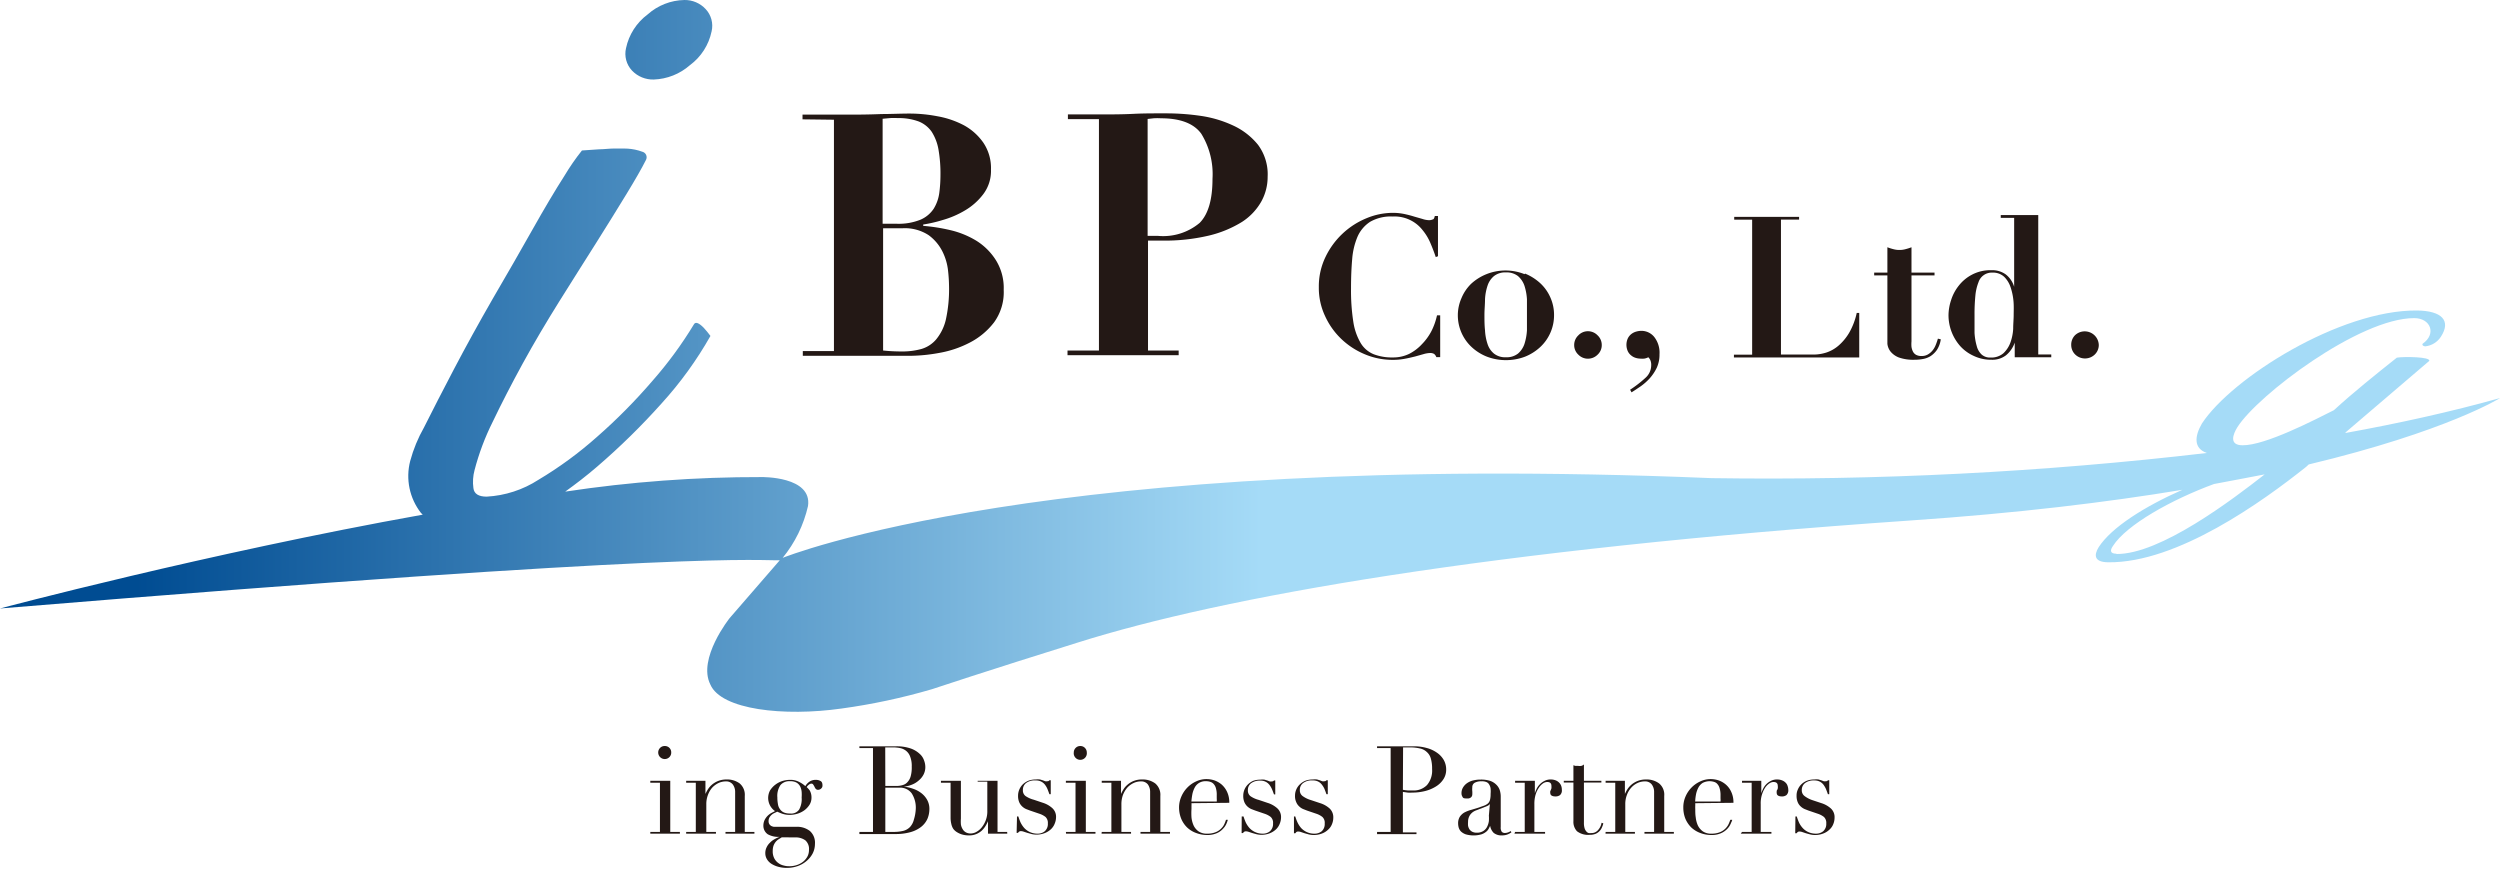
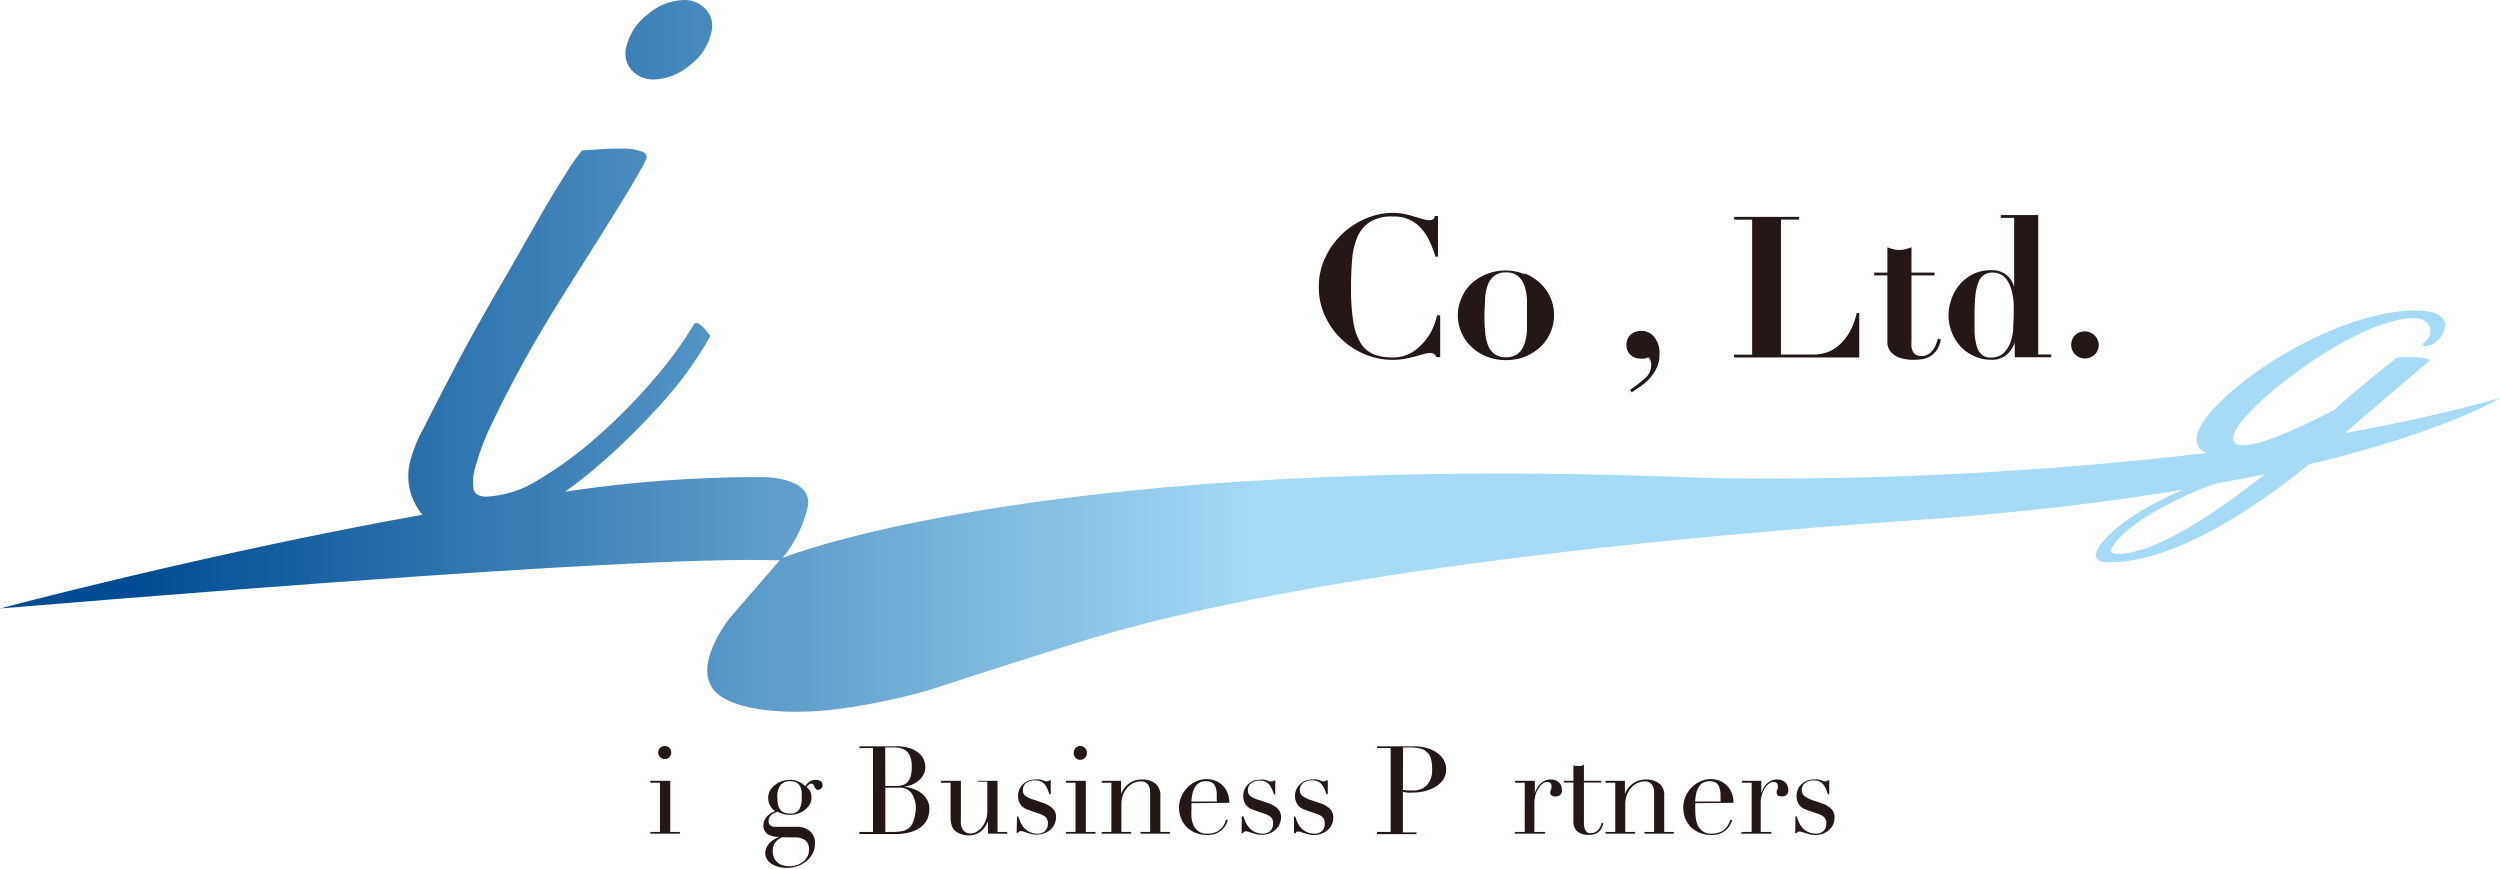
<svg xmlns="http://www.w3.org/2000/svg" xmlns:xlink="http://www.w3.org/1999/xlink" viewBox="0 0 259.34 90.11">
  <defs>
    <style>.cls-1{fill:none;}.cls-2{clip-path:url(#clip-path);}.cls-3{fill:url(#名称未設定グラデーション_8);}.cls-4{clip-path:url(#clip-path-2);}.cls-5{fill:url(#名称未設定グラデーション_8-2);}.cls-6{fill:#231815;}</style>
    <clipPath id="clip-path" transform="translate(0)">
      <path class="cls-1" d="M67.82,8.25a6,6,0,0,0,3.75-1.49,5.83,5.83,0,0,0,2.25-3.51A2.53,2.53,0,0,0,73.2.94,2.94,2.94,0,0,0,71,0a5.89,5.89,0,0,0-3.82,1.5A5.87,5.87,0,0,0,64.94,5a2.55,2.55,0,0,0,.62,2.32,3,3,0,0,0,2.26.93" />
    </clipPath>
    <linearGradient id="名称未設定グラデーション_8" x1="3887.31" y1="6565.15" x2="3889.27" y2="6565.15" gradientTransform="matrix(-60.4, 0, 0, 60.4, 234932.65, -396509.99)" gradientUnits="userSpaceOnUse">
      <stop offset="0" stop-color="#a5dbf7" />
      <stop offset="0.01" stop-color="#a5dbf7" />
      <stop offset="1" stop-color="#004c92" />
    </linearGradient>
    <clipPath id="clip-path-2" transform="translate(0)">
      <path class="cls-1" d="M243.29,44.88,252,37.44c.16-.43-2.6-.46-3.36-.34-2.26,1.8-4.51,3.6-6.53,5.45-2,1-7.1,3.66-9.47,3.64-1.44,0-1-1.14-.54-1.88C234.2,41,244.74,33,250.44,33c1.7,0,2.35,1.64.86,2.67,0,0-.09.21.28.26a2.21,2.21,0,0,0,1.63-1c1.09-1.68.08-2.69-2.47-2.72-8-.08-19.22,7-22.32,11.72-.76,1.31-.89,2.58.51,3.06a391.57,391.57,0,0,1-51.38,2.61c-69-2.87-96.36,8.27-96.36,8.27a13.07,13.07,0,0,0,2.63-5.38c.45-3.09-4.8-3-4.8-3A134.29,134.29,0,0,0,58.63,51c1.1-.79,2.21-1.64,3.3-2.58a71.45,71.45,0,0,0,6.7-6.57,38.9,38.9,0,0,0,5.07-7A9.84,9.84,0,0,0,73,34c-.5-.51-.84-.63-1-.38a41,41,0,0,1-4.31,5.88,57.57,57.57,0,0,1-5.76,5.82,39.66,39.66,0,0,1-6.07,4.45,11,11,0,0,1-5.38,1.75c-.84,0-1.3-.3-1.37-.88a4.7,4.7,0,0,1,.12-1.88,25.64,25.64,0,0,1,1.88-5q1.37-2.86,3.12-6.06c1.17-2.13,2.43-4.26,3.76-6.39s2.61-4.14,3.82-6.06,2.27-3.63,3.19-5.14,1.58-2.66,2-3.5a.59.59,0,0,0-.37-.87,5.28,5.28,0,0,0-1.51-.32,13.66,13.66,0,0,0-1.81,0c-.63.05-1,.07-1.19.07l-1.75.12a23.76,23.76,0,0,0-1.82,2.63q-1.44,2.25-3.31,5.57T51.11,31q-2.19,3.81-4,7.26c-1.2,2.3-2.25,4.32-3.12,6.07a15,15,0,0,0-1.44,3.5,6.22,6.22,0,0,0,1.12,5.38c.06.07.13.11.18.18C21.57,57.38,0,63.12,0,63.12c72.65-6,78.7-4.93,80.89-5l-5.2,6s-3.36,4.21-2,6.89c1.12,2.62,7.63,3.34,13.61,2.49a64.43,64.43,0,0,0,9.36-2s5.82-1.94,15.13-4.84C126.87,61.9,154.63,57,198.09,54c11.19-.76,20.53-1.9,28.3-3.19-3.88,1.71-7.35,3.89-8.68,5.95-.53.86-.45,1.56,1,1.57,7.15.08,16-6.3,20.52-9.9l.27-.25c14.36-3.44,19.85-6.89,19.85-6.89-5.13,1.44-10.55,2.63-16,3.62M219.55,57.44c-.72,0-.64-.4-.37-.79,1.41-2.22,6.11-4.83,10.49-6.44,1.86-.34,3.61-.69,5.26-1-3.31,2.59-10.83,8.31-15.38,8.26" />
    </clipPath>
    <linearGradient id="名称未設定グラデーション_8-2" x1="3887.31" y1="6565.48" x2="3889.27" y2="6565.48" gradientTransform="matrix(-60.4, 0, 0, 60.4, 234927.11, -396479.66)" xlink:href="#名称未設定グラデーション_8" />
  </defs>
  <g id="レイヤー_2" data-name="レイヤー 2">
    <g id="txt">
      <g class="cls-2">
        <rect class="cls-3" x="64.77" width="9.22" height="8.25" />
      </g>
      <g class="cls-4">
        <rect class="cls-5" y="15.41" width="259.34" height="58.9" />
      </g>
      <path class="cls-6" d="M67.46,86.3h1V81.2h-1V81h2.07V86.3h1v.18H67.46Zm.82-8.24a.67.67,0,0,1,.2-.48.65.65,0,0,1,.48-.19.65.65,0,0,1,.67.67.65.65,0,0,1-.19.48.67.67,0,0,1-.48.2.68.68,0,0,1-.68-.68Z" transform="translate(0)" />
-       <path class="cls-6" d="M71.18,86.3h1V81.2h-1V81h2v1.36h0a4.49,4.49,0,0,1,.22-.42,2.21,2.21,0,0,1,.4-.49,2.27,2.27,0,0,1,1.57-.59,2.18,2.18,0,0,1,1.36.41,1.54,1.54,0,0,1,.53,1.3V86.3h1v.18h-3V86.3h1V82.19a1.3,1.3,0,0,0-.24-.81.86.86,0,0,0-.73-.32,1.78,1.78,0,0,0-.78.18,2.18,2.18,0,0,0-.65.49,2.46,2.46,0,0,0-.43.76,2.58,2.58,0,0,0-.16.94V86.3h1v.18H71.18Z" transform="translate(0)" />
      <path class="cls-6" d="M79.19,85.65a1.35,1.35,0,0,1,.13-.59,1.76,1.76,0,0,1,.31-.43,1.82,1.82,0,0,1,.4-.3l.37-.19A1.66,1.66,0,0,1,79.88,82a2.24,2.24,0,0,1,.55-.6,2.42,2.42,0,0,1,.73-.38,2.68,2.68,0,0,1,.77-.12,1.9,1.9,0,0,1,1,.23,2.63,2.63,0,0,1,.61.42,1.55,1.55,0,0,1,.41-.45,1.14,1.14,0,0,1,.68-.2.93.93,0,0,1,.47.11c.15.07.22.22.22.46a.39.39,0,0,1-.15.34.44.44,0,0,1-.3.12.31.31,0,0,1-.25-.1,1,1,0,0,1-.13-.22,1.59,1.59,0,0,0-.13-.22.21.21,0,0,0-.19-.1.45.45,0,0,0-.26.11.92.92,0,0,0-.23.25A2.57,2.57,0,0,1,84,82a1.47,1.47,0,0,1,.18.76,1.38,1.38,0,0,1-.19.7,2.21,2.21,0,0,1-.5.56,2.41,2.41,0,0,1-.73.38,2.68,2.68,0,0,1-.84.13,2.28,2.28,0,0,1-.78-.12,5.09,5.09,0,0,1-.51-.21l-.3.14a1.12,1.12,0,0,0-.29.19,1.13,1.13,0,0,0-.22.27.75.75,0,0,0-.09.37.59.59,0,0,0,.07.31.64.64,0,0,0,.2.2,1.07,1.07,0,0,0,.27.09l.32,0h2a2.15,2.15,0,0,1,1.42.43,1.62,1.62,0,0,1,.53,1.34,2.19,2.19,0,0,1-.24,1,2.59,2.59,0,0,1-.65.79,2.86,2.86,0,0,1-.92.52,3.25,3.25,0,0,1-1.07.18,3.29,3.29,0,0,1-.91-.11,2.61,2.61,0,0,1-.72-.31,1.43,1.43,0,0,1-.47-.48,1.18,1.18,0,0,1-.17-.62,1.32,1.32,0,0,1,.13-.6,1.57,1.57,0,0,1,.35-.49,1.89,1.89,0,0,1,.47-.36,3.26,3.26,0,0,1,.54-.25v0a2.24,2.24,0,0,1-1.24-.27A1.07,1.07,0,0,1,79.19,85.65Zm1.91,1.21-.34.21a1.27,1.27,0,0,0-.3.27,1.47,1.47,0,0,0-.22.39,1.73,1.73,0,0,0-.08.55,1.56,1.56,0,0,0,.16.76,1.38,1.38,0,0,0,.41.48,1.4,1.4,0,0,0,.55.26,2.06,2.06,0,0,0,.6.08,2.45,2.45,0,0,0,.83-.14,2.16,2.16,0,0,0,.65-.37,1.79,1.79,0,0,0,.42-.54,1.45,1.45,0,0,0,.14-.64,1.19,1.19,0,0,0-.38-1,1.71,1.71,0,0,0-1.06-.3Zm2.06-4.13a3.9,3.9,0,0,0,0-.59,1.6,1.6,0,0,0-.15-.55,1,1,0,0,0-.37-.4,1.3,1.3,0,0,0-.67-.15,1.22,1.22,0,0,0-1,.39,2,2,0,0,0-.33,1.3,3.51,3.51,0,0,0,.06.68,1.14,1.14,0,0,0,.21.53,1,1,0,0,0,.4.34,1.55,1.55,0,0,0,.65.11,1,1,0,0,0,.94-.41A2.23,2.23,0,0,0,83.16,82.73Z" transform="translate(0)" />
      <path class="cls-6" d="M89.15,86.3h1.41V77.6H89.15v-.18h2.62l.39,0h.77a4.46,4.46,0,0,1,1.53.22,2.66,2.66,0,0,1,.93.55,1.58,1.58,0,0,1,.47.7,1.93,1.93,0,0,1,.13.67,1.69,1.69,0,0,1-.18.78,2,2,0,0,1-.5.62,2.36,2.36,0,0,1-.72.44,3,3,0,0,1-.85.21v0a3.6,3.6,0,0,1,.94.2,2.91,2.91,0,0,1,.86.44,2.26,2.26,0,0,1,.63.71,1.9,1.9,0,0,1,.24,1,2.59,2.59,0,0,1-.21,1,2.23,2.23,0,0,1-.65.82,3.18,3.18,0,0,1-1.09.54,5.55,5.55,0,0,1-1.55.2h-.34l-.37,0-.39,0H89.15Zm2.69-4.77H93a2.15,2.15,0,0,0,.64-.09,1,1,0,0,0,.5-.31,1.44,1.44,0,0,0,.33-.6,3.36,3.36,0,0,0,.11-1,2.64,2.64,0,0,0-.17-1.06,1.34,1.34,0,0,0-.44-.6,1.45,1.45,0,0,0-.61-.27,3.91,3.91,0,0,0-.67-.07h-.47l-.39,0Zm0,4.77.33,0,.53,0a4.24,4.24,0,0,0,1-.11,1.47,1.47,0,0,0,.7-.4,1.73,1.73,0,0,0,.4-.76A4.37,4.37,0,0,0,95,83.9a2.74,2.74,0,0,0-.43-1.61,1.5,1.5,0,0,0-1.29-.58H91.84Z" transform="translate(0)" />
      <path class="cls-6" d="M104.49,86.48h-2V85.19h0a4.3,4.3,0,0,1-.27.52,2.5,2.5,0,0,1-.39.47,2,2,0,0,1-.55.34,1.83,1.83,0,0,1-.73.14,2.39,2.39,0,0,1-.83-.12,2.23,2.23,0,0,1-.49-.24,1.4,1.4,0,0,1-.2-.16.94.94,0,0,1-.2-.26,1.64,1.64,0,0,1-.15-.43,2.77,2.77,0,0,1-.07-.64V81.2h-1V81h2.07v3.91a3.91,3.91,0,0,0,0,.61,1.31,1.31,0,0,0,.18.49.87.87,0,0,0,.33.33,1,1,0,0,0,.53.12,1.2,1.2,0,0,0,.58-.17,1.84,1.84,0,0,0,.55-.47,2.68,2.68,0,0,0,.41-.73,2.61,2.61,0,0,0,.16-1v-3h-1V81h2.06V86.3h1Z" transform="translate(0)" />
      <path class="cls-6" d="M105.5,84.7h.14a5.92,5.92,0,0,0,.23.62,2.57,2.57,0,0,0,.38.57,1.81,1.81,0,0,0,.58.42,1.84,1.84,0,0,0,.82.17,1.12,1.12,0,0,0,.73-.25,1,1,0,0,0,.32-.81.84.84,0,0,0-.25-.68,2.14,2.14,0,0,0-.58-.31l-1-.34-.42-.16a1.45,1.45,0,0,1-.41-.27,1.33,1.33,0,0,1-.31-.44,1.66,1.66,0,0,1-.12-.68,1.66,1.66,0,0,1,.52-1.2,1.89,1.89,0,0,1,.58-.36,2.15,2.15,0,0,1,.73-.12,1.82,1.82,0,0,1,.45,0l.3.09.23.09a.61.61,0,0,0,.24,0,.21.21,0,0,0,.2-.1H109v1.45h-.14c-.06-.18-.13-.36-.2-.54a2.06,2.06,0,0,0-.27-.46,1.13,1.13,0,0,0-.4-.32,1.18,1.18,0,0,0-.55-.11,1.47,1.47,0,0,0-1,.27.89.89,0,0,0-.33.73.72.72,0,0,0,.28.62,2.73,2.73,0,0,0,.85.38l.92.31a2.66,2.66,0,0,1,1,.56,1.21,1.21,0,0,1,.39.94,1.75,1.75,0,0,1-.14.67,1.56,1.56,0,0,1-.39.58,2,2,0,0,1-.64.4,2.27,2.27,0,0,1-.86.16,2.1,2.1,0,0,1-.51-.06l-.43-.12-.37-.12a.89.89,0,0,0-.3-.06.28.28,0,0,0-.2.06.6.6,0,0,0-.11.12h-.14Z" transform="translate(0)" />
      <path class="cls-6" d="M110.57,86.3h1V81.2h-1V81h2.07V86.3h1v.18h-3.05Zm.82-8.24a.67.67,0,0,1,.2-.48.65.65,0,0,1,.48-.19.64.64,0,0,1,.47.19.67.67,0,0,1,.2.48.68.68,0,1,1-1.35,0Z" transform="translate(0)" />
      <path class="cls-6" d="M114.29,86.3h1V81.2h-1V81h2v1.36h0a4.49,4.49,0,0,1,.22-.42,2,2,0,0,1,.4-.49,2.22,2.22,0,0,1,1.56-.59,2.19,2.19,0,0,1,1.37.41,1.54,1.54,0,0,1,.53,1.3V86.3h1v.18h-3.06V86.3h1V82.19a1.36,1.36,0,0,0-.23-.81.86.86,0,0,0-.73-.32,1.75,1.75,0,0,0-.78.18,2.07,2.07,0,0,0-.65.49,2.7,2.7,0,0,0-.44.76,2.81,2.81,0,0,0-.15.94V86.3h1v.18h-3.06Z" transform="translate(0)" />
      <path class="cls-6" d="M123.6,83.32a2.44,2.44,0,0,1,0,.27v.33a6.78,6.78,0,0,0,0,.88,2.74,2.74,0,0,0,.22.83,1.58,1.58,0,0,0,.51.61,1.49,1.49,0,0,0,.89.24,2.24,2.24,0,0,0,.93-.17,1.66,1.66,0,0,0,.57-.4,1.47,1.47,0,0,0,.31-.47,3.66,3.66,0,0,0,.15-.4l.19,0a2.81,2.81,0,0,1-.14.4,1.76,1.76,0,0,1-.35.52,1.84,1.84,0,0,1-.63.46,2.38,2.38,0,0,1-1,.2,3.2,3.2,0,0,1-1.17-.21,2.66,2.66,0,0,1-.94-.58,2.7,2.7,0,0,1-.61-.91,3.14,3.14,0,0,1-.22-1.18,2.81,2.81,0,0,1,.23-1.09,3.06,3.06,0,0,1,.61-.93,3,3,0,0,1,.91-.65,2.52,2.52,0,0,1,1.12-.25,2.72,2.72,0,0,1,.76.12,2.48,2.48,0,0,1,.76.42,2.29,2.29,0,0,1,.58.76,2.52,2.52,0,0,1,.24,1.16Zm2.62-.17a1.94,1.94,0,0,0,0-.33V82.5a2.35,2.35,0,0,0-.08-.71,1.06,1.06,0,0,0-.23-.45.74.74,0,0,0-.35-.23,1.33,1.33,0,0,0-.45-.07,1.27,1.27,0,0,0-.71.17,1.24,1.24,0,0,0-.45.46,2.66,2.66,0,0,0-.25.67,6.88,6.88,0,0,0-.11.81Z" transform="translate(0)" />
      <path class="cls-6" d="M128.81,84.7H129a5.92,5.92,0,0,0,.23.62,2.57,2.57,0,0,0,.38.57,1.81,1.81,0,0,0,.58.42,1.84,1.84,0,0,0,.82.17,1.12,1.12,0,0,0,.73-.25,1,1,0,0,0,.32-.81.81.81,0,0,0-.25-.68,2.14,2.14,0,0,0-.58-.31l-1-.34-.42-.16a1.45,1.45,0,0,1-.41-.27,1.33,1.33,0,0,1-.31-.44,1.66,1.66,0,0,1-.12-.68,1.66,1.66,0,0,1,.52-1.2A1.89,1.89,0,0,1,130,81a2.15,2.15,0,0,1,.73-.12,1.82,1.82,0,0,1,.45,0l.3.09.23.09a.61.61,0,0,0,.24,0,.24.24,0,0,0,.21-.1h.13v1.45h-.13c-.07-.18-.13-.36-.21-.54a2.06,2.06,0,0,0-.27-.46,1.13,1.13,0,0,0-.4-.32,1.18,1.18,0,0,0-.55-.11,1.49,1.49,0,0,0-.95.27.89.89,0,0,0-.33.73.72.72,0,0,0,.28.62,2.73,2.73,0,0,0,.85.38l.92.31a2.66,2.66,0,0,1,1,.56,1.21,1.21,0,0,1,.39.94,1.75,1.75,0,0,1-.14.67,1.56,1.56,0,0,1-.39.58,2,2,0,0,1-.64.4,2.27,2.27,0,0,1-.86.16,2.1,2.1,0,0,1-.51-.06l-.43-.12-.37-.12a.89.89,0,0,0-.3-.06.28.28,0,0,0-.2.06.6.6,0,0,0-.11.12h-.14Z" transform="translate(0)" />
      <path class="cls-6" d="M134.23,84.7h.14a4.29,4.29,0,0,0,.23.62,2.53,2.53,0,0,0,.37.57,1.85,1.85,0,0,0,1.41.59,1.15,1.15,0,0,0,.73-.25,1,1,0,0,0,.31-.81.81.81,0,0,0-.25-.68,2.08,2.08,0,0,0-.57-.31l-1-.34-.41-.16a1.33,1.33,0,0,1-.41-.27,1.2,1.2,0,0,1-.31-.44,1.5,1.5,0,0,1-.13-.68,1.59,1.59,0,0,1,.14-.66,1.63,1.63,0,0,1,.39-.54,1.85,1.85,0,0,1,.57-.36,2.21,2.21,0,0,1,.74-.12,1.92,1.92,0,0,1,.45,0l.3.09.22.09a.62.62,0,0,0,.25,0,.21.21,0,0,0,.2-.1h.14v1.45h-.14c-.06-.18-.13-.36-.2-.54a2.09,2.09,0,0,0-.28-.46,1.1,1.1,0,0,0-.39-.32,1.2,1.2,0,0,0-.55-.11,1.47,1.47,0,0,0-1,.27.87.87,0,0,0-.34.73.73.73,0,0,0,.29.62A2.77,2.77,0,0,0,136,83l.93.31a2.66,2.66,0,0,1,1,.56,1.24,1.24,0,0,1,.38.94,1.74,1.74,0,0,1-.13.67,1.47,1.47,0,0,1-.4.58,1.84,1.84,0,0,1-.63.4,2.31,2.31,0,0,1-.86.16,2.12,2.12,0,0,1-.52-.06l-.43-.12-.36-.12a.89.89,0,0,0-.3-.06.31.31,0,0,0-.21.06l-.1.12h-.14Z" transform="translate(0)" />
      <path class="cls-6" d="M142.85,86.3h1.41V77.6h-1.41v-.18h2.75l.35,0h.7a4.73,4.73,0,0,1,1.34.17,3.3,3.3,0,0,1,1.07.49,2.33,2.33,0,0,1,.71.76,2,2,0,0,1,.25,1,1.79,1.79,0,0,1-.29,1,2.44,2.44,0,0,1-.78.75,3.93,3.93,0,0,1-1.12.47,5.4,5.4,0,0,1-1.34.16,2.76,2.76,0,0,1-.46,0l-.5-.07v4.2h1.41v.18h-4.09Zm2.68-4.37a4.68,4.68,0,0,0,.54.07l.5,0a1.92,1.92,0,0,0,1.46-.56,2.32,2.32,0,0,0,.53-1.67,3.71,3.71,0,0,0-.13-1.08A1.39,1.39,0,0,0,148,78a1.45,1.45,0,0,0-.71-.36,4.51,4.51,0,0,0-1-.11l-.44,0-.3,0Z" transform="translate(0)" />
-       <path class="cls-6" d="M156.79,86.34a1.67,1.67,0,0,1-.4.22,1.5,1.5,0,0,1-.55.1,1.28,1.28,0,0,1-.89-.26,1.37,1.37,0,0,1-.37-.73h0l-.14.28a1,1,0,0,1-.27.33,1.52,1.52,0,0,1-.49.27,2.95,2.95,0,0,1-1.63,0,1.41,1.41,0,0,1-.5-.3,1,1,0,0,1-.23-.4,1.64,1.64,0,0,1-.06-.42,1.27,1.27,0,0,1,.18-.71,1.45,1.45,0,0,1,.46-.43,3.72,3.72,0,0,1,.64-.26l.71-.21.69-.24a1.35,1.35,0,0,0,.43-.25.78.78,0,0,0,.2-.37,2.44,2.44,0,0,0,.06-.61,3,3,0,0,0,0-.54,1,1,0,0,0-.14-.41.59.59,0,0,0-.29-.27,1.21,1.21,0,0,0-.51-.08,1.41,1.41,0,0,0-.69.14.51.51,0,0,0-.27.48,2,2,0,0,0,0,.42,2.5,2.5,0,0,1,0,.32.4.4,0,0,1-.12.29.49.49,0,0,1-.37.13c-.28,0-.46,0-.52-.16a.67.67,0,0,1-.11-.39,1.13,1.13,0,0,1,.13-.54,1.45,1.45,0,0,1,.38-.45,1.89,1.89,0,0,1,.62-.31,3.21,3.21,0,0,1,.86-.11,3.08,3.08,0,0,1,1,.14,1.66,1.66,0,0,1,.63.4,1.43,1.43,0,0,1,.35.56,2.27,2.27,0,0,1,.1.65v3.17a.77.77,0,0,0,.11.5.45.45,0,0,0,.33.12,1,1,0,0,0,.29-.05.94.94,0,0,0,.3-.15Zm-2.23-3h0q0,.17-.42.33l-1,.39a1.32,1.32,0,0,0-.63.46,1.27,1.27,0,0,0-.22.74,2.85,2.85,0,0,0,0,.4,1.13,1.13,0,0,0,.14.36.81.81,0,0,0,.29.26,1,1,0,0,0,.48.1,1.21,1.21,0,0,0,.68-.18,1.1,1.1,0,0,0,.39-.44,1.87,1.87,0,0,0,.18-.58,4,4,0,0,0,0-.57Z" transform="translate(0)" />
      <path class="cls-6" d="M157.17,86.3h1V81.2h-1V81h2.05v1.29h0a2.72,2.72,0,0,1,.17-.43,1.57,1.57,0,0,1,.32-.47,1.67,1.67,0,0,1,.49-.37,1.33,1.33,0,0,1,.69-.16,1.36,1.36,0,0,1,.51.1,1,1,0,0,1,.35.24.92.92,0,0,1,.21.34,1.21,1.21,0,0,1,.06.38.65.65,0,0,1-.19.56.77.77,0,0,1-.45.14c-.37,0-.56-.12-.56-.36a.42.42,0,0,1,0-.18l.06-.14.06-.16a1.57,1.57,0,0,0,0-.25c0-.28-.15-.41-.45-.41a.83.83,0,0,0-.43.15,1.62,1.62,0,0,0-.42.44,2.6,2.6,0,0,0-.34.71,3.41,3.41,0,0,0-.13,1V86.3h1.11v.18h-3.18Z" transform="translate(0)" />
      <path class="cls-6" d="M162.22,81h1V79.38l.19.07.3,0a1.06,1.06,0,0,0,.33,0,.72.72,0,0,0,.27-.15V81h1.81v.18h-1.81v4.16a1.87,1.87,0,0,0,.07.58.84.84,0,0,0,.19.34.47.47,0,0,0,.24.16,1.27,1.27,0,0,0,.26,0,.88.88,0,0,0,.72-.33,1.46,1.46,0,0,0,.35-.74l.18.06a1.58,1.58,0,0,1-.12.37,1.25,1.25,0,0,1-.64.7,1.49,1.49,0,0,1-.64.12,1.9,1.9,0,0,1-1.33-.37,1.42,1.42,0,0,1-.37-1.05v-4h-1Z" transform="translate(0)" />
      <path class="cls-6" d="M166.56,86.3h1V81.2h-1V81h2v1.36h0a4.49,4.49,0,0,1,.22-.42,2.21,2.21,0,0,1,.4-.49,2.27,2.27,0,0,1,1.56-.59,2.17,2.17,0,0,1,1.37.41,1.51,1.51,0,0,1,.53,1.3V86.3h1v.18h-3.05V86.3h1V82.19a1.3,1.3,0,0,0-.24-.81.86.86,0,0,0-.73-.32,1.78,1.78,0,0,0-.78.18,2,2,0,0,0-.64.49,2.3,2.3,0,0,0-.44.76,2.58,2.58,0,0,0-.16.94V86.3h1v.18h-3.05Z" transform="translate(0)" />
      <path class="cls-6" d="M175.86,83.32v.27a3.12,3.12,0,0,0,0,.33c0,.28,0,.57.05.88a2.74,2.74,0,0,0,.22.83,1.67,1.67,0,0,0,.51.61,1.5,1.5,0,0,0,.9.24,2.22,2.22,0,0,0,.92-.17,1.69,1.69,0,0,0,.88-.87c.07-.16.12-.3.16-.4l.19,0c0,.09-.08.23-.15.4a1.72,1.72,0,0,1-.34.52,2,2,0,0,1-.64.46,2.33,2.33,0,0,1-1,.2,3.22,3.22,0,0,1-1.18-.21,2.75,2.75,0,0,1-.94-.58,2.85,2.85,0,0,1-.61-.91,3.14,3.14,0,0,1-.21-1.18,2.79,2.79,0,0,1,.22-1.09,3.06,3.06,0,0,1,.61-.93,3,3,0,0,1,.91-.65,2.52,2.52,0,0,1,1.12-.25,2.66,2.66,0,0,1,.76.12,2.37,2.37,0,0,1,.76.42,2.16,2.16,0,0,1,.58.76,2.52,2.52,0,0,1,.24,1.16Zm2.62-.17a2,2,0,0,0,0-.33V82.5a2.32,2.32,0,0,0-.09-.71,1.06,1.06,0,0,0-.23-.45.7.7,0,0,0-.35-.23,1.56,1.56,0,0,0-1.17.1,1.3,1.3,0,0,0-.44.46,2.66,2.66,0,0,0-.25.67,5.27,5.27,0,0,0-.1.81Z" transform="translate(0)" />
      <path class="cls-6" d="M180.71,86.3h1V81.2h-1V81h2v1.29h0a2.72,2.72,0,0,1,.17-.43,1.74,1.74,0,0,1,.31-.47,1.81,1.81,0,0,1,.49-.37,1.35,1.35,0,0,1,.69-.16,1.29,1.29,0,0,1,.51.1,1,1,0,0,1,.36.24.79.79,0,0,1,.2.34,1.22,1.22,0,0,1,.07.38.68.68,0,0,1-.19.56.77.77,0,0,1-.45.14c-.37,0-.56-.12-.56-.36a.42.42,0,0,1,0-.18s0-.1.05-.14a.44.44,0,0,0,.06-.16.85.85,0,0,0,0-.25c0-.28-.15-.41-.45-.41a.8.8,0,0,0-.43.15,1.64,1.64,0,0,0-.43.44,2.92,2.92,0,0,0-.33.71,3.07,3.07,0,0,0-.13,1V86.3h1.11v.18h-3.18Z" transform="translate(0)" />
      <path class="cls-6" d="M186.25,84.7h.14a5.92,5.92,0,0,0,.23.62,2.27,2.27,0,0,0,.38.57,1.76,1.76,0,0,0,.57.42,1.92,1.92,0,0,0,.83.17,1.15,1.15,0,0,0,.73-.25,1,1,0,0,0,.32-.81.84.84,0,0,0-.25-.68,2.14,2.14,0,0,0-.58-.31l-1-.34-.41-.16a1.45,1.45,0,0,1-.41-.27,1.2,1.2,0,0,1-.31-.44,1.66,1.66,0,0,1-.12-.68,1.45,1.45,0,0,1,.14-.66,1.6,1.6,0,0,1,.38-.54,1.78,1.78,0,0,1,.58-.36,2.11,2.11,0,0,1,.73-.12,1.87,1.87,0,0,1,.45,0l.3.09.23.09a.61.61,0,0,0,.24,0,.21.21,0,0,0,.2-.1h.14v1.45h-.14c-.06-.18-.13-.36-.2-.54a2.53,2.53,0,0,0-.27-.46,1.13,1.13,0,0,0-.4-.32,1.2,1.2,0,0,0-.55-.11,1.47,1.47,0,0,0-.95.27.9.9,0,0,0-.34.73.73.73,0,0,0,.29.62A2.77,2.77,0,0,0,188,83l.93.31a2.66,2.66,0,0,1,1,.56,1.21,1.21,0,0,1,.38.94,1.74,1.74,0,0,1-.13.67,1.47,1.47,0,0,1-.4.58,1.84,1.84,0,0,1-.63.4,2.31,2.31,0,0,1-.86.16,2,2,0,0,1-.51-.06l-.44-.12-.36-.12a.89.89,0,0,0-.3-.06.27.27,0,0,0-.2.06.6.6,0,0,0-.11.12h-.14Z" transform="translate(0)" />
-       <path class="cls-6" d="M83.25,12.38v-.49h5.3q1.47,0,2.91-.06c1,0,1.92-.05,2.91-.05a15.39,15.39,0,0,1,2.87.28A9.38,9.38,0,0,1,100,13a5.9,5.9,0,0,1,2,1.79,4.7,4.7,0,0,1,.8,2.8,4,4,0,0,1-.79,2.54,6.48,6.48,0,0,1-1.91,1.7,9.6,9.6,0,0,1-2.33,1,14.09,14.09,0,0,1-2,.46v.14a18.76,18.76,0,0,1,2.84.45,9.2,9.2,0,0,1,2.7,1.11,6.39,6.39,0,0,1,2,2,5.45,5.45,0,0,1,.81,3.08,5.33,5.33,0,0,1-1,3.37,7.5,7.5,0,0,1-2.52,2.1,10.89,10.89,0,0,1-3.17,1.07,17.38,17.38,0,0,1-3,.3c-1,0-2,0-2.92,0s-2,0-2.93,0h-5.3v-.49h3.23v-24ZM93,23.21a6.07,6.07,0,0,0,2.49-.42,3.12,3.12,0,0,0,1.37-1.14A4.18,4.18,0,0,0,97.44,20a14.29,14.29,0,0,0,.12-1.86,14.44,14.44,0,0,0-.21-2.65,5,5,0,0,0-.7-1.82,3,3,0,0,0-1.35-1.07,6,6,0,0,0-2.19-.35,6.79,6.79,0,0,0-.78,0l-.77.07V23.21Zm.59,13.25a7.38,7.38,0,0,0,2-.26,3.18,3.18,0,0,0,1.53-1,5,5,0,0,0,1-2.05,14.67,14.67,0,0,0,.33-3.45,15.9,15.9,0,0,0-.1-1.6,5.82,5.82,0,0,0-.58-2,4.71,4.71,0,0,0-1.43-1.7,4.5,4.5,0,0,0-2.73-.72h-2V36.36A18.52,18.52,0,0,0,93.59,36.46Z" transform="translate(0)" />
-       <path class="cls-6" d="M122.27,36.36v.49H110.74v-.49H114v-24h-3.22v-.49H114c1.2,0,2.39,0,3.58-.06s2.38-.05,3.58-.05a24.75,24.75,0,0,1,3.4.26,12,12,0,0,1,3.36,1,7.16,7.16,0,0,1,2.58,2,5.13,5.13,0,0,1,1,3.32,5.26,5.26,0,0,1-.66,2.57,6.07,6.07,0,0,1-2,2.11,11.64,11.64,0,0,1-3.44,1.42,20,20,0,0,1-4.87.52h-1.44v11.4Zm-2.14-11.89a5.89,5.89,0,0,0,4.32-1.35c.89-.9,1.33-2.42,1.33-4.57a8,8,0,0,0-1.16-4.67c-.77-1.07-2.17-1.61-4.2-1.61a5.8,5.8,0,0,0-.74,0l-.63.07V24.47Z" transform="translate(0)" />
      <path class="cls-6" d="M148.94,26.67c-.15-.45-.33-.93-.54-1.42a5.42,5.42,0,0,0-.82-1.37,3.68,3.68,0,0,0-3.1-1.42,4.3,4.3,0,0,0-2.35.55,3.54,3.54,0,0,0-1.3,1.53,7.44,7.44,0,0,0-.56,2.34c-.08.91-.12,1.9-.12,3a21.32,21.32,0,0,0,.24,3.52,6.13,6.13,0,0,0,.77,2.2,2.82,2.82,0,0,0,1.35,1.15,5.31,5.31,0,0,0,2,.33,3.79,3.79,0,0,0,1.67-.37,4.7,4.7,0,0,0,1.32-1,5.67,5.67,0,0,0,1-1.38,6.79,6.79,0,0,0,.57-1.62h.33v4.34H149a.72.72,0,0,0-.24-.34.83.83,0,0,0-.43-.09,2.67,2.67,0,0,0-.64.11l-.89.25c-.33.08-.69.17-1.09.24a6.25,6.25,0,0,1-1.25.11,7.37,7.37,0,0,1-2.88-.58,7.92,7.92,0,0,1-2.44-1.59,7.68,7.68,0,0,1-1.69-2.39,6.85,6.85,0,0,1-.64-3,7,7,0,0,1,.71-3.15,8.14,8.14,0,0,1,4.28-4,7.14,7.14,0,0,1,2.66-.54,5.87,5.87,0,0,1,1.22.12c.37.08.72.17,1,.26l.87.25a2.38,2.38,0,0,0,.66.13.89.89,0,0,0,.42-.08c.1,0,.17-.16.21-.35h.33v4.17Z" transform="translate(0)" />
      <path class="cls-6" d="M158.2,28.38a5.27,5.27,0,0,1,1.58,1,4.44,4.44,0,0,1,1.05,1.48,4.39,4.39,0,0,1,.38,1.79A4.5,4.5,0,0,1,159.78,36a5.09,5.09,0,0,1-1.58,1,5.6,5.6,0,0,1-3.95,0,5,5,0,0,1-1.59-1,4.5,4.5,0,0,1-1.43-3.29,4.39,4.39,0,0,1,.38-1.79,4.44,4.44,0,0,1,1-1.48,5.2,5.2,0,0,1,1.59-1,5.32,5.32,0,0,1,3.95,0Zm-.73,8.3a2.27,2.27,0,0,0,.67-1,5.71,5.71,0,0,0,.26-1.41c0-.54,0-1.07,0-1.62s0-1.08,0-1.61a5.72,5.72,0,0,0-.26-1.4,2.32,2.32,0,0,0-.67-1,1.9,1.9,0,0,0-1.25-.38,1.86,1.86,0,0,0-1.24.38,2.16,2.16,0,0,0-.67,1,5.28,5.28,0,0,0-.26,1.4c0,.53-.06,1.07-.06,1.61s0,1.08.06,1.62a5.28,5.28,0,0,0,.26,1.41,2.11,2.11,0,0,0,.67,1,1.86,1.86,0,0,0,1.24.38A1.9,1.9,0,0,0,157.47,36.68Z" transform="translate(0)" />
-       <path class="cls-6" d="M163.73,34.79a1.36,1.36,0,0,1,1-.43,1.39,1.39,0,0,1,1,.43,1.36,1.36,0,0,1,.43,1,1.34,1.34,0,0,1-.43,1,1.42,1.42,0,0,1-1,.42,1.39,1.39,0,0,1-1-.42,1.34,1.34,0,0,1-.43-1A1.36,1.36,0,0,1,163.73,34.79Z" transform="translate(0)" />
      <path class="cls-6" d="M170.7,39.19a1.75,1.75,0,0,0,.59-1.31,1.21,1.21,0,0,0-.1-.54,1,1,0,0,0-.2-.28,1.42,1.42,0,0,1-.41.14,2.28,2.28,0,0,1-.45,0,1.65,1.65,0,0,1-.46-.08,1.29,1.29,0,0,1-.46-.25,1.2,1.2,0,0,1-.35-.44,1.63,1.63,0,0,1,0-1.32,1.3,1.3,0,0,1,.37-.46,1.47,1.47,0,0,1,.5-.25,2,2,0,0,1,.54-.08,1.71,1.71,0,0,1,1.33.63,2.64,2.64,0,0,1,.55,1.8,3.26,3.26,0,0,1-.28,1.39,4.68,4.68,0,0,1-.73,1.1,5.78,5.78,0,0,1-.95.84c-.34.23-.65.44-.94.62l-.15-.27A12.19,12.19,0,0,0,170.7,39.19Z" transform="translate(0)" />
      <path class="cls-6" d="M186.63,22.5v.28h-1.88v14h3.38a4.35,4.35,0,0,0,1.36-.22,3.74,3.74,0,0,0,1.28-.75,5.37,5.37,0,0,0,1.09-1.35,7.15,7.15,0,0,0,.75-2h.26v4.62h-13v-.29h1.89v-14H179.9V22.5Z" transform="translate(0)" />
      <path class="cls-6" d="M196.42,25.85a2.25,2.25,0,0,0,.62.08,2.2,2.2,0,0,0,.62-.08,5.1,5.1,0,0,0,.63-.2v2.63h2.39v.29h-2.39v6.85a3.32,3.32,0,0,0,0,.57,1.69,1.69,0,0,0,.15.48.83.83,0,0,0,.33.34,1.13,1.13,0,0,0,.56.12,1.24,1.24,0,0,0,.66-.16,1.79,1.79,0,0,0,.49-.42,2.19,2.19,0,0,0,.33-.58,6.08,6.08,0,0,0,.22-.64l.3.07a2.68,2.68,0,0,1-.41,1.11,2.45,2.45,0,0,1-.68.65,2.31,2.31,0,0,1-.81.29,4.67,4.67,0,0,1-.81.07,4.49,4.49,0,0,1-1.65-.24,2.08,2.08,0,0,1-.86-.62,1.6,1.6,0,0,1-.32-.79c0-.29,0-.56,0-.8v-6.3h-1.37v-.29h1.37V25.65A5.1,5.1,0,0,0,196.42,25.85Z" transform="translate(0)" />
      <path class="cls-6" d="M212.79,36.77v.29H209V35.54h0a2.91,2.91,0,0,1-.91,1.32,2.33,2.33,0,0,1-1.5.46,4.15,4.15,0,0,1-1.82-.39,4.24,4.24,0,0,1-1.4-1,4.85,4.85,0,0,1-1.24-3.24,5.12,5.12,0,0,1,.26-1.53,4.63,4.63,0,0,1,.8-1.52,4.23,4.23,0,0,1,1.38-1.15,4.1,4.1,0,0,1,2-.46,2.4,2.4,0,0,1,1.49.43,2.54,2.54,0,0,1,.88,1.29h0V22.6h-1.39v-.29h3.89V36.77Zm-3.92-5.54a6.13,6.13,0,0,0-.3-1.43,2.68,2.68,0,0,0-.67-1.09,1.7,1.7,0,0,0-1.21-.43,1.45,1.45,0,0,0-1.45,1,5,5,0,0,0-.32,1.36,19.93,19.93,0,0,0-.09,2.07c0,.67,0,1.27,0,1.81a6.18,6.18,0,0,0,.23,1.38,1.8,1.8,0,0,0,.51.88,1.29,1.29,0,0,0,.91.31,1.93,1.93,0,0,0,1.34-.44,2.87,2.87,0,0,0,.73-1.11,5,5,0,0,0,.29-1.43c0-.51.05-1,.05-1.4S208.92,31.75,208.87,31.23Z" transform="translate(0)" />
      <path class="cls-6" d="M215.24,34.79a1.46,1.46,0,0,1,2.48,1,1.38,1.38,0,0,1-.43,1,1.46,1.46,0,0,1-2,0,1.38,1.38,0,0,1-.43-1A1.4,1.4,0,0,1,215.24,34.79Z" transform="translate(0)" />
    </g>
  </g>
</svg>